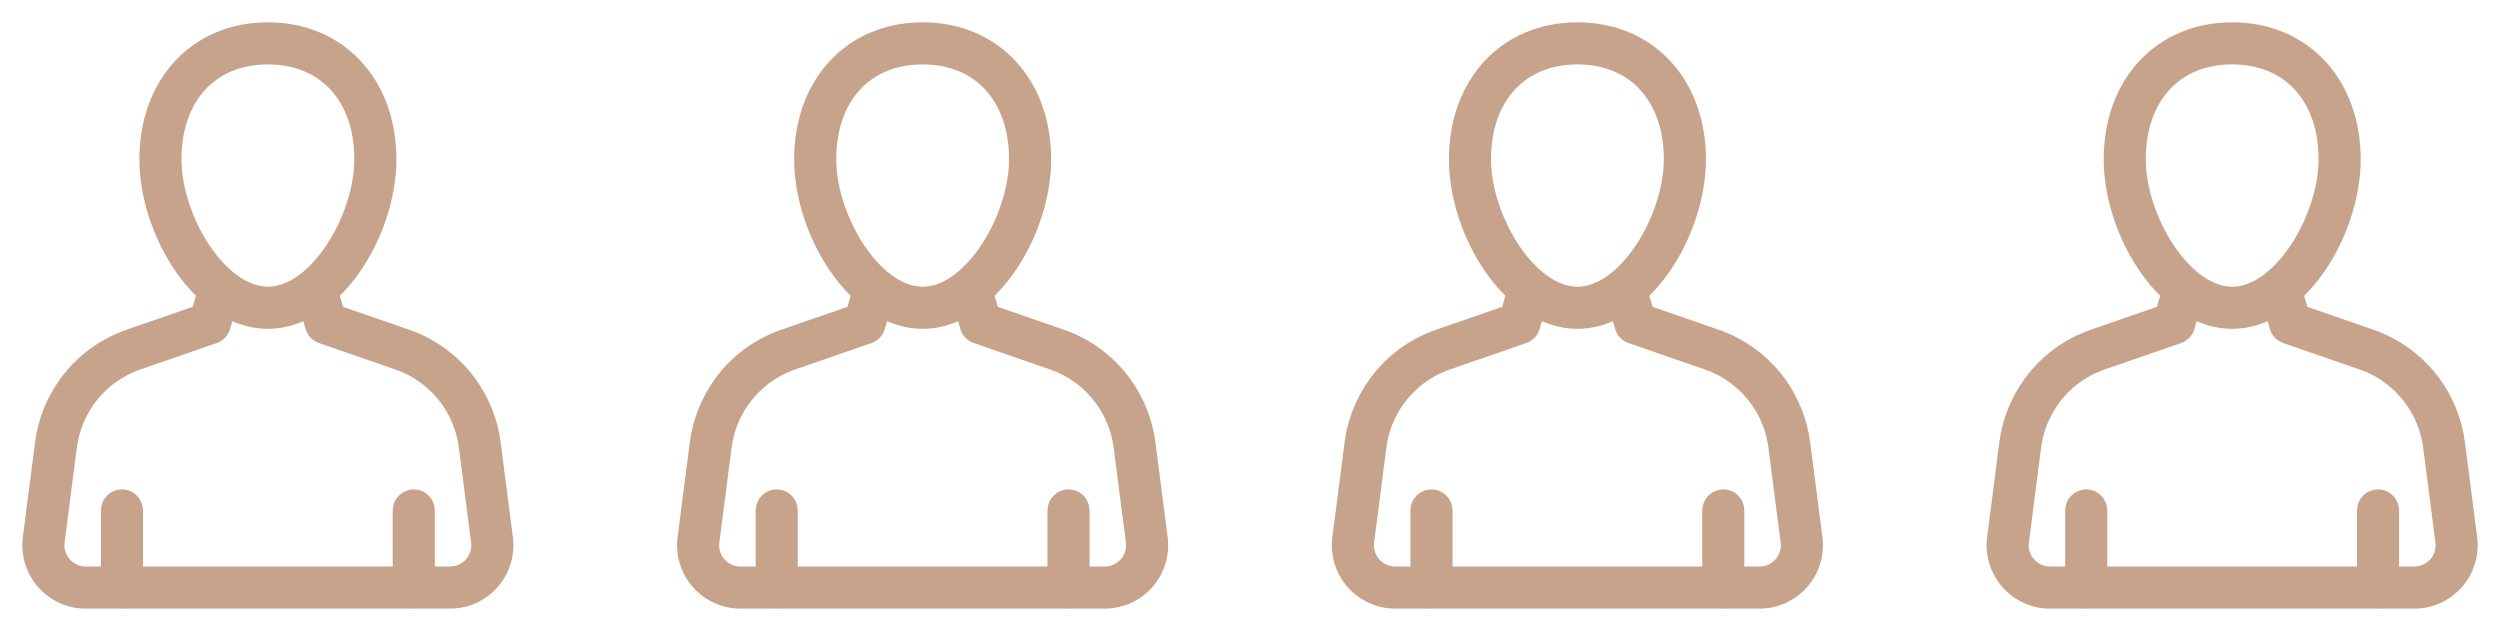
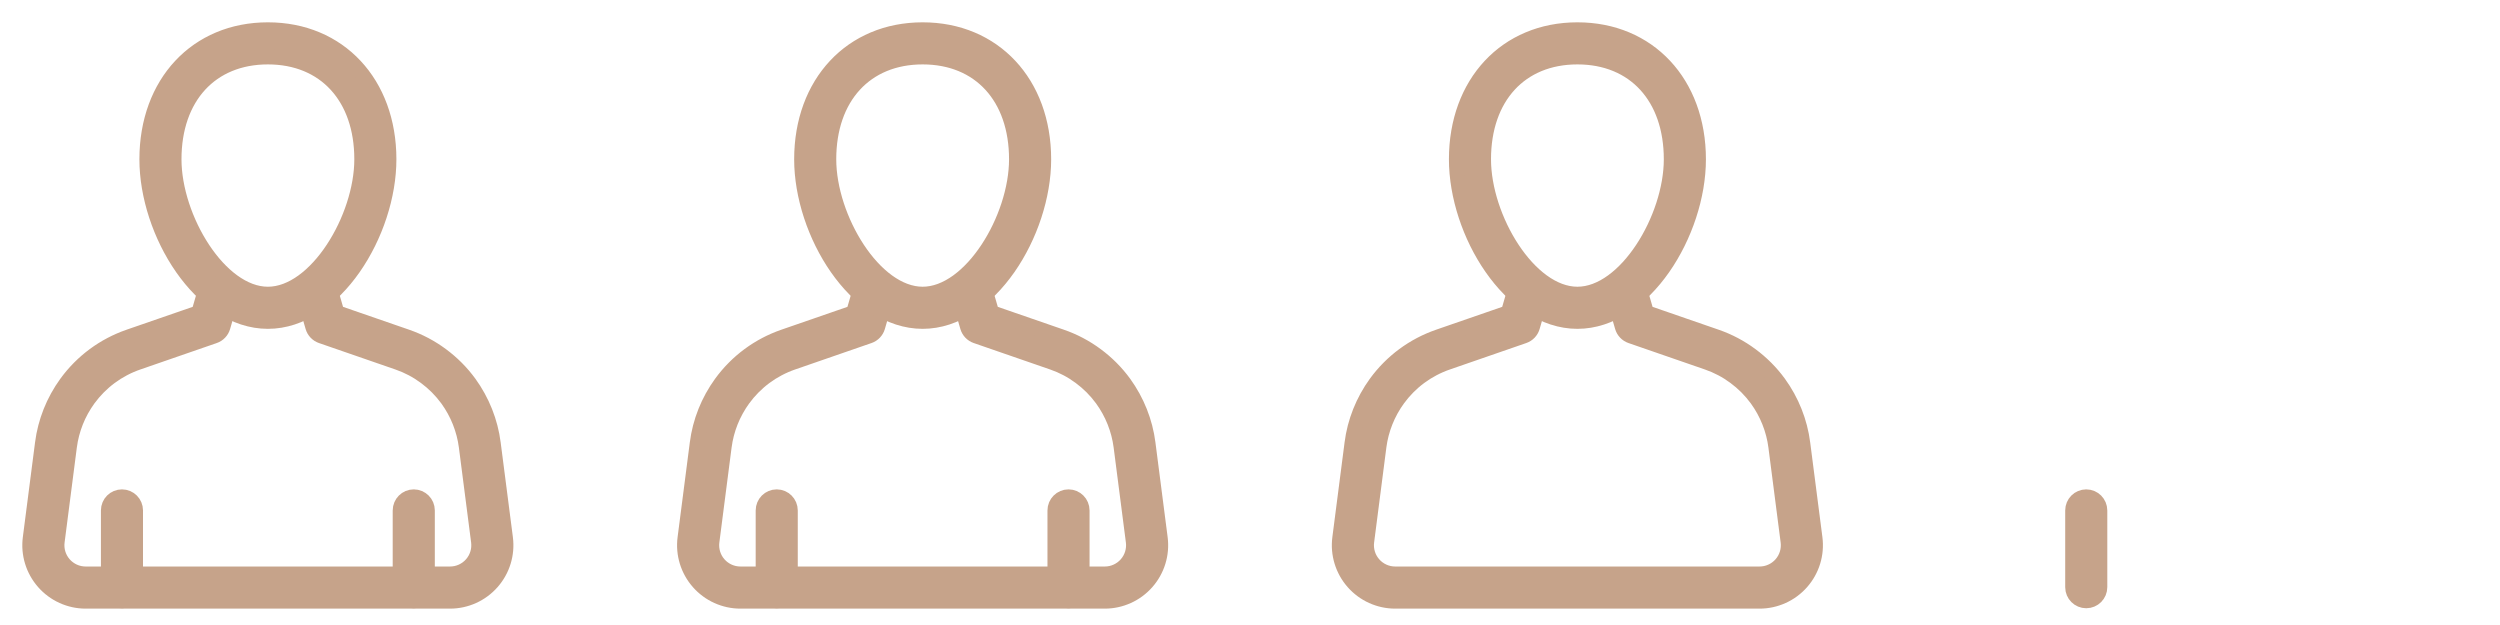
<svg xmlns="http://www.w3.org/2000/svg" width="84" height="21" viewBox="0 0 84 21" fill="none">
  <g opacity="0.7">
    <path d="M70.098 20.187C69.845 20.187 69.641 19.982 69.641 19.73V17.151C69.641 16.898 69.845 16.693 70.098 16.693C70.35 16.693 70.555 16.898 70.555 17.151V19.73C70.555 19.982 70.35 20.187 70.098 20.187Z" fill="#AE7C58" stroke="#AE7C58" stroke-width="0.5" />
-     <path d="M79.902 20.187C79.65 20.187 79.445 19.982 79.445 19.73V17.151C79.445 16.898 79.65 16.693 79.902 16.693C80.155 16.693 80.359 16.898 80.359 17.151V19.73C80.359 19.982 80.155 20.187 79.902 20.187Z" fill="#AE7C58" stroke="#AE7C58" stroke-width="0.5" />
-     <path d="M81.121 20.2H68.879C68.339 20.2 67.825 19.967 67.468 19.561C67.111 19.155 66.946 18.616 67.015 18.081L67.426 14.893C67.518 14.168 67.796 13.469 68.231 12.871C68.759 12.147 69.487 11.608 70.336 11.314L72.678 10.504L72.948 9.575L73.826 9.829L73.491 10.986C73.45 11.128 73.341 11.242 73.201 11.29L70.635 12.178C69.963 12.411 69.387 12.837 68.97 13.409C68.626 13.882 68.406 14.436 68.333 15.01L67.922 18.198C67.887 18.473 67.971 18.749 68.154 18.957C68.338 19.166 68.602 19.285 68.879 19.285H81.121C81.398 19.285 81.662 19.166 81.846 18.957C82.029 18.749 82.113 18.473 82.078 18.198L81.667 15.01C81.594 14.436 81.374 13.882 81.03 13.408C80.824 13.126 80.575 12.876 80.291 12.666C80.009 12.456 79.698 12.293 79.366 12.178L76.799 11.29C76.659 11.242 76.55 11.128 76.509 10.986L76.174 9.829L77.052 9.575L77.322 10.504L79.664 11.314C80.084 11.459 80.479 11.667 80.835 11.932C81.193 12.196 81.507 12.512 81.769 12.87C82.204 13.469 82.482 14.168 82.574 14.894L82.985 18.081C83.054 18.616 82.889 19.155 82.532 19.561C82.175 19.967 81.661 20.2 81.121 20.2Z" fill="#AE7C58" stroke="#AE7C58" stroke-width="0.5" />
-     <path d="M75.001 10.799C72.748 10.799 70.934 7.819 70.934 5.352C70.934 2.79 72.606 1 75.001 1C77.396 1 79.069 2.79 79.069 5.352C79.069 7.819 77.254 10.799 75.001 10.799ZM75.001 1.914C73.086 1.914 71.848 3.264 71.848 5.352C71.848 7.331 73.377 9.884 75.001 9.884C76.626 9.884 78.154 7.331 78.154 5.352C78.154 3.264 76.917 1.914 75.001 1.914Z" fill="#AE7C58" stroke="#AE7C58" stroke-width="0.5" />
  </g>
  <g opacity="0.7">
    <path d="M26.098 20.187C25.845 20.187 25.641 19.982 25.641 19.73V17.151C25.641 16.898 25.845 16.693 26.098 16.693C26.35 16.693 26.555 16.898 26.555 17.151V19.73C26.555 19.982 26.35 20.187 26.098 20.187Z" fill="#AE7C58" stroke="#AE7C58" stroke-width="0.5" />
    <path d="M35.902 20.187C35.65 20.187 35.445 19.982 35.445 19.73V17.151C35.445 16.898 35.65 16.693 35.902 16.693C36.155 16.693 36.359 16.898 36.359 17.151V19.73C36.359 19.982 36.155 20.187 35.902 20.187Z" fill="#AE7C58" stroke="#AE7C58" stroke-width="0.5" />
    <path d="M37.121 20.2H24.879C24.339 20.2 23.825 19.967 23.468 19.561C23.111 19.155 22.946 18.616 23.015 18.081L23.426 14.893C23.518 14.168 23.797 13.469 24.231 12.871C24.759 12.147 25.487 11.608 26.336 11.314L28.678 10.504L28.948 9.575L29.826 9.829L29.491 10.986C29.45 11.128 29.341 11.242 29.201 11.29L26.635 12.178C25.963 12.411 25.387 12.837 24.97 13.409C24.626 13.882 24.406 14.436 24.333 15.01L23.922 18.198C23.887 18.473 23.971 18.749 24.154 18.957C24.338 19.166 24.602 19.285 24.879 19.285H37.121C37.398 19.285 37.662 19.166 37.846 18.957C38.029 18.749 38.113 18.473 38.078 18.198L37.667 15.01C37.594 14.436 37.374 13.882 37.03 13.408C36.824 13.126 36.575 12.876 36.291 12.666C36.009 12.456 35.698 12.293 35.366 12.178L32.799 11.29C32.659 11.242 32.55 11.128 32.509 10.986L32.174 9.829L33.052 9.575L33.322 10.504L35.664 11.314C36.084 11.459 36.479 11.667 36.835 11.932C37.193 12.196 37.508 12.512 37.769 12.87C38.203 13.469 38.482 14.168 38.574 14.894L38.985 18.081C39.054 18.616 38.889 19.155 38.532 19.561C38.175 19.967 37.661 20.2 37.121 20.2Z" fill="#AE7C58" stroke="#AE7C58" stroke-width="0.5" />
    <path d="M31.001 10.799C28.748 10.799 26.934 7.819 26.934 5.352C26.934 2.79 28.606 1 31.001 1C33.396 1 35.069 2.79 35.069 5.352C35.069 7.819 33.254 10.799 31.001 10.799ZM31.001 1.914C29.086 1.914 27.848 3.264 27.848 5.352C27.848 7.331 29.377 9.884 31.001 9.884C32.626 9.884 34.154 7.331 34.154 5.352C34.154 3.264 32.917 1.914 31.001 1.914Z" fill="#AE7C58" stroke="#AE7C58" stroke-width="0.5" />
  </g>
  <g opacity="0.7">
-     <path d="M48.098 20.187C47.845 20.187 47.641 19.982 47.641 19.73V17.151C47.641 16.898 47.845 16.693 48.098 16.693C48.35 16.693 48.555 16.898 48.555 17.151V19.73C48.555 19.982 48.35 20.187 48.098 20.187Z" fill="#AE7C58" stroke="#AE7C58" stroke-width="0.5" />
-     <path d="M57.902 20.187C57.65 20.187 57.445 19.982 57.445 19.73V17.151C57.445 16.898 57.65 16.693 57.902 16.693C58.155 16.693 58.359 16.898 58.359 17.151V19.73C58.359 19.982 58.155 20.187 57.902 20.187Z" fill="#AE7C58" stroke="#AE7C58" stroke-width="0.5" />
    <path d="M59.121 20.2H46.879C46.339 20.2 45.825 19.967 45.468 19.561C45.111 19.155 44.946 18.616 45.015 18.081L45.426 14.893C45.518 14.168 45.797 13.469 46.231 12.871C46.759 12.147 47.487 11.608 48.336 11.314L50.678 10.504L50.948 9.575L51.826 9.829L51.491 10.986C51.45 11.128 51.341 11.242 51.201 11.29L48.635 12.178C47.963 12.411 47.387 12.837 46.97 13.409C46.626 13.882 46.406 14.436 46.333 15.01L45.922 18.198C45.887 18.473 45.971 18.749 46.154 18.957C46.338 19.166 46.602 19.285 46.879 19.285H59.121C59.398 19.285 59.662 19.166 59.846 18.957C60.029 18.749 60.113 18.473 60.078 18.198L59.667 15.01C59.594 14.436 59.374 13.882 59.03 13.408C58.824 13.126 58.575 12.876 58.291 12.666C58.009 12.456 57.698 12.293 57.366 12.178L54.799 11.29C54.659 11.242 54.55 11.128 54.509 10.986L54.174 9.829L55.052 9.575L55.322 10.504L57.664 11.314C58.084 11.459 58.479 11.667 58.835 11.932C59.193 12.196 59.508 12.512 59.769 12.87C60.203 13.469 60.482 14.168 60.574 14.894L60.985 18.081C61.054 18.616 60.889 19.155 60.532 19.561C60.175 19.967 59.661 20.2 59.121 20.2Z" fill="#AE7C58" stroke="#AE7C58" stroke-width="0.5" />
    <path d="M53.001 10.799C50.748 10.799 48.934 7.819 48.934 5.352C48.934 2.79 50.606 1 53.001 1C55.396 1 57.069 2.79 57.069 5.352C57.069 7.819 55.254 10.799 53.001 10.799ZM53.001 1.914C51.086 1.914 49.848 3.264 49.848 5.352C49.848 7.331 51.377 9.884 53.001 9.884C54.626 9.884 56.154 7.331 56.154 5.352C56.154 3.264 54.917 1.914 53.001 1.914Z" fill="#AE7C58" stroke="#AE7C58" stroke-width="0.5" />
  </g>
  <g opacity="0.7">
    <path d="M4.098 20.187C3.845 20.187 3.641 19.982 3.641 19.73V17.151C3.641 16.898 3.845 16.693 4.098 16.693C4.35 16.693 4.555 16.898 4.555 17.151V19.73C4.555 19.982 4.35 20.187 4.098 20.187Z" fill="#AE7C58" stroke="#AE7C58" stroke-width="0.5" />
    <path d="M13.902 20.187C13.65 20.187 13.445 19.982 13.445 19.73V17.151C13.445 16.898 13.65 16.693 13.902 16.693C14.155 16.693 14.36 16.898 14.36 17.151V19.73C14.36 19.982 14.155 20.187 13.902 20.187Z" fill="#AE7C58" stroke="#AE7C58" stroke-width="0.5" />
    <path d="M15.121 20.2H2.879C2.339 20.2 1.825 19.967 1.468 19.561C1.111 19.155 0.946 18.616 1.015 18.081L1.426 14.893C1.518 14.168 1.797 13.469 2.231 12.871C2.759 12.147 3.487 11.608 4.336 11.314L6.679 10.504L6.948 9.575L7.826 9.829L7.491 10.986C7.45 11.128 7.341 11.242 7.201 11.29L4.635 12.178C3.963 12.411 3.387 12.837 2.97 13.409C2.626 13.882 2.406 14.436 2.333 15.01L1.922 18.198C1.887 18.473 1.971 18.749 2.154 18.957C2.338 19.166 2.602 19.285 2.879 19.285H15.121C15.398 19.285 15.662 19.166 15.846 18.957C16.029 18.749 16.113 18.473 16.078 18.198L15.667 15.01C15.594 14.436 15.374 13.882 15.03 13.408C14.824 13.126 14.575 12.876 14.291 12.666C14.009 12.456 13.698 12.293 13.366 12.178L10.799 11.29C10.659 11.242 10.55 11.128 10.509 10.986L10.174 9.829L11.052 9.575L11.322 10.504L13.664 11.314C14.084 11.459 14.479 11.667 14.835 11.932C15.193 12.196 15.508 12.512 15.769 12.87C16.203 13.469 16.482 14.168 16.574 14.894L16.985 18.081C17.054 18.616 16.889 19.155 16.532 19.561C16.175 19.967 15.661 20.2 15.121 20.2Z" fill="#AE7C58" stroke="#AE7C58" stroke-width="0.5" />
    <path d="M9.001 10.799C6.748 10.799 4.934 7.819 4.934 5.352C4.934 2.79 6.606 1 9.001 1C11.396 1 13.069 2.79 13.069 5.352C13.069 7.819 11.254 10.799 9.001 10.799ZM9.001 1.914C7.086 1.914 5.848 3.264 5.848 5.352C5.848 7.331 7.377 9.884 9.001 9.884C10.626 9.884 12.155 7.331 12.155 5.352C12.155 3.264 10.917 1.914 9.001 1.914Z" fill="#AE7C58" stroke="#AE7C58" stroke-width="0.5" />
  </g>
</svg>